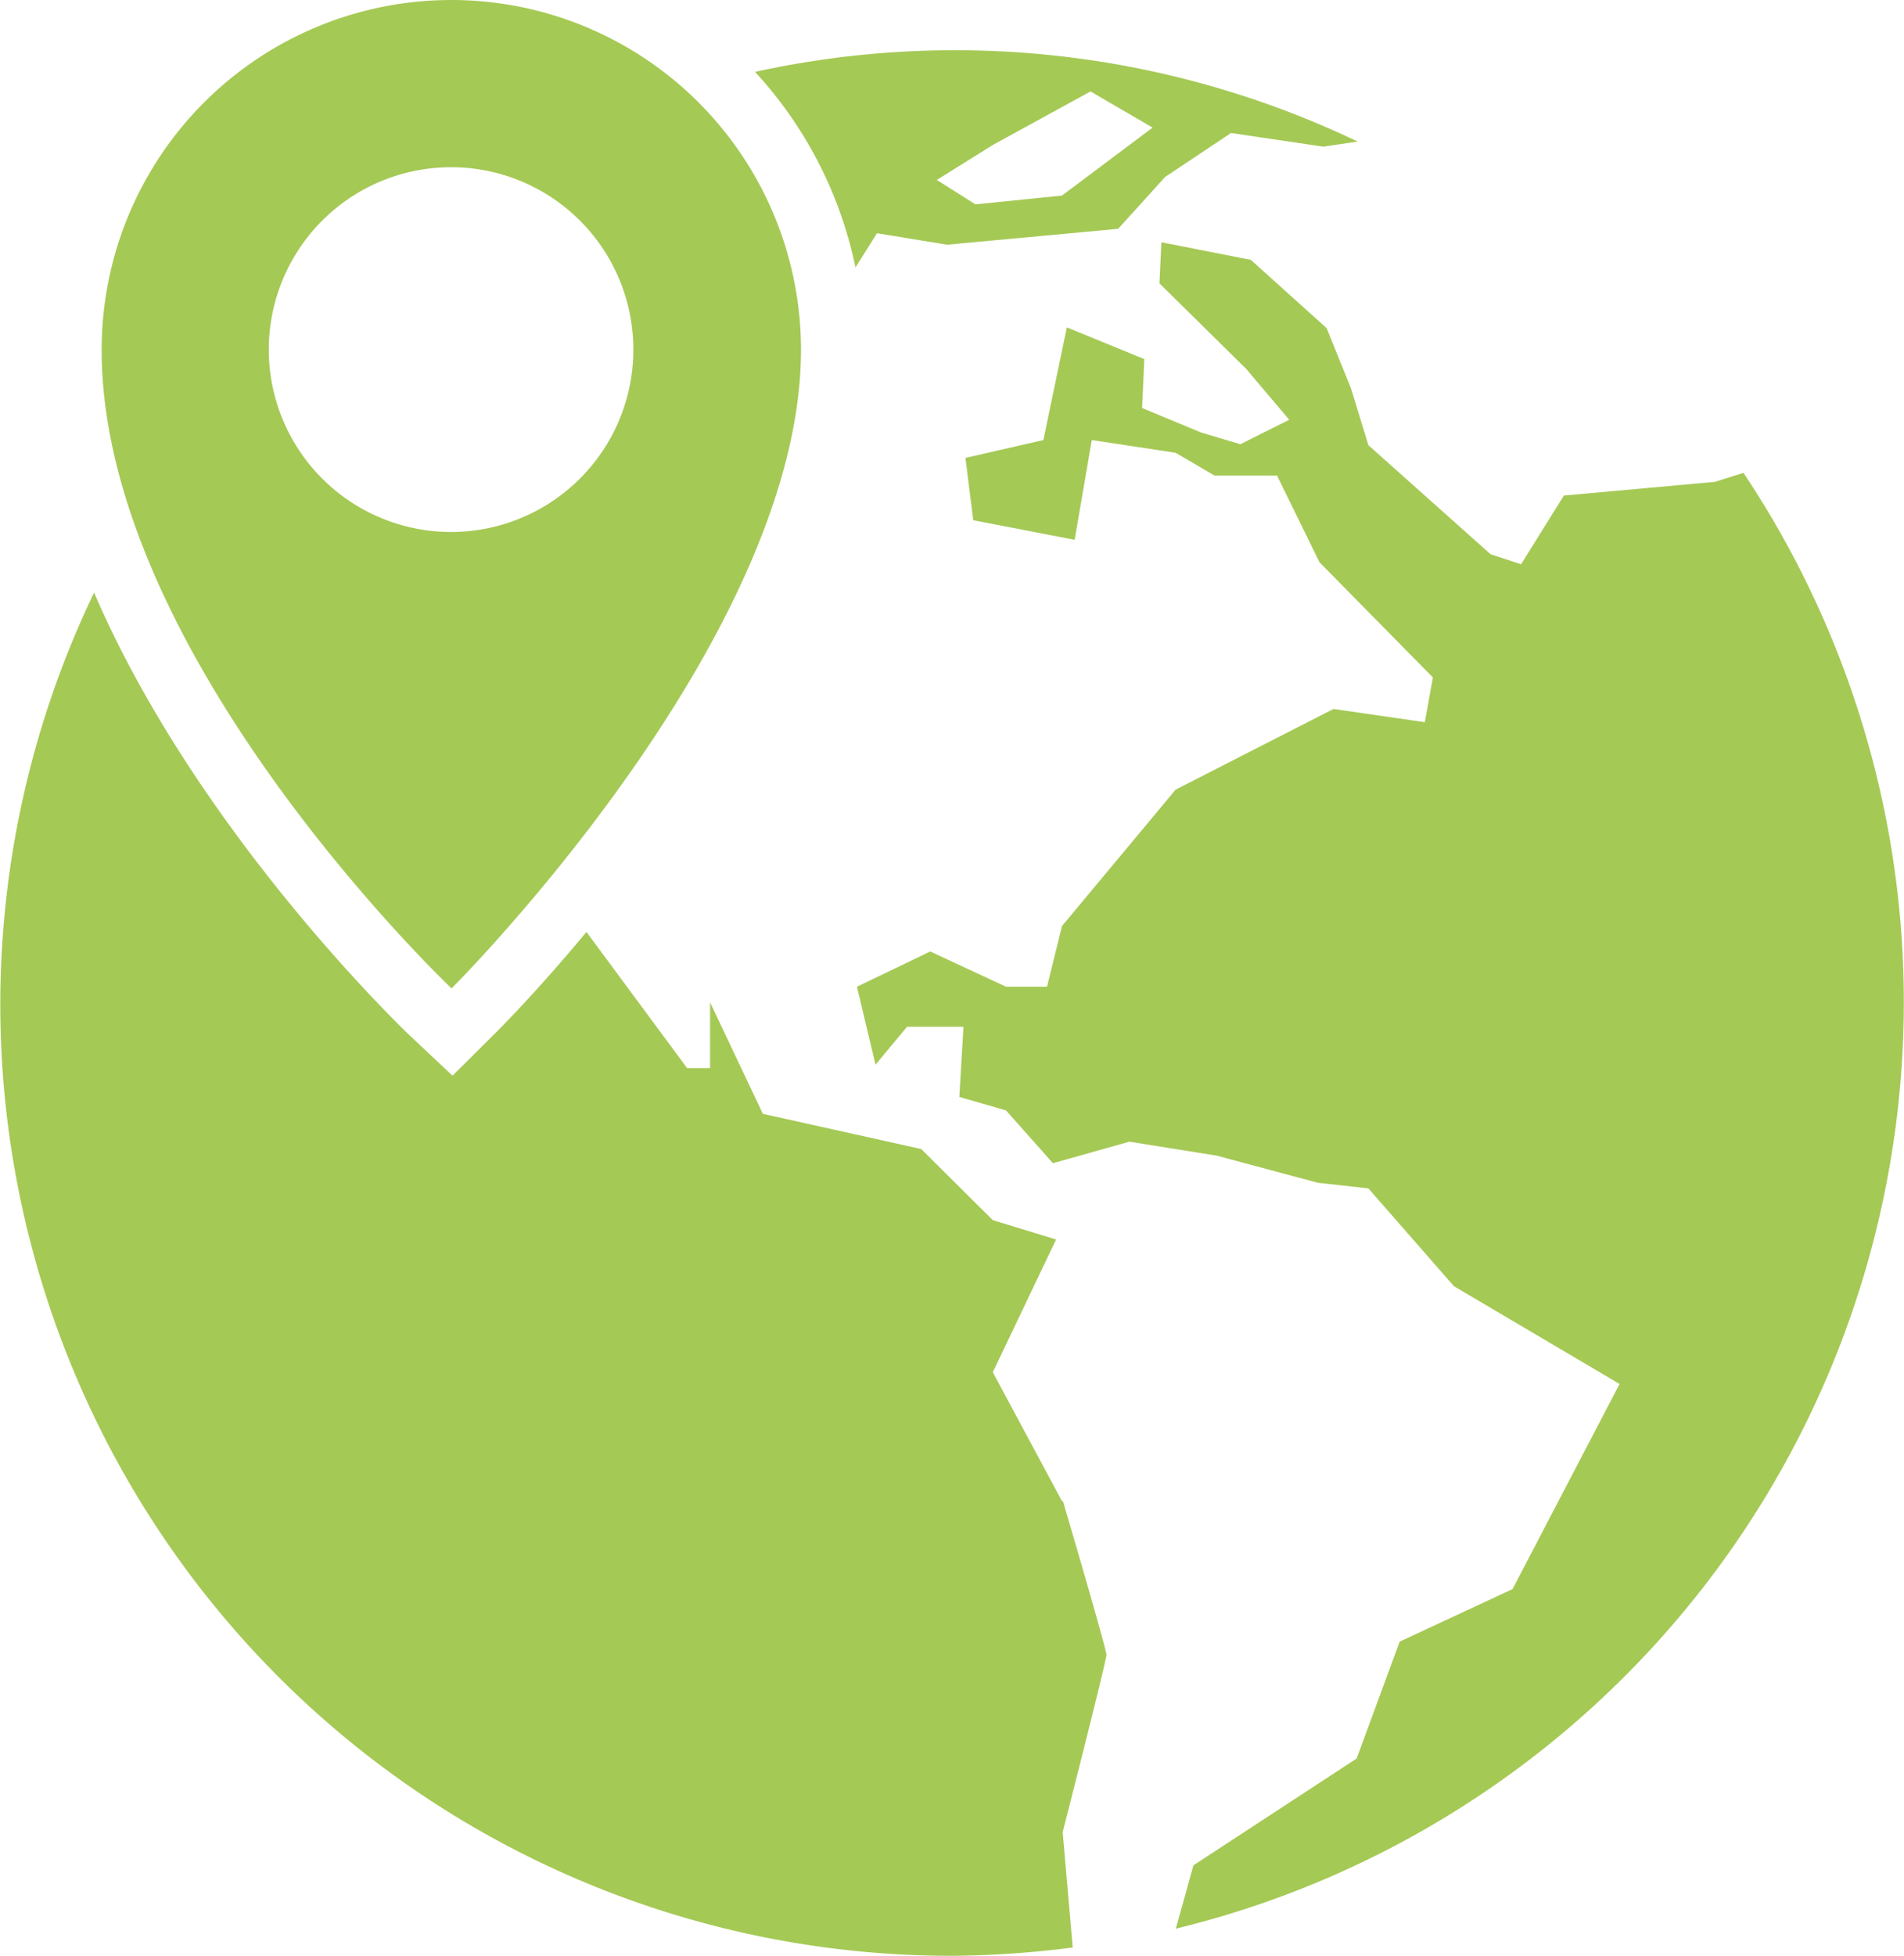
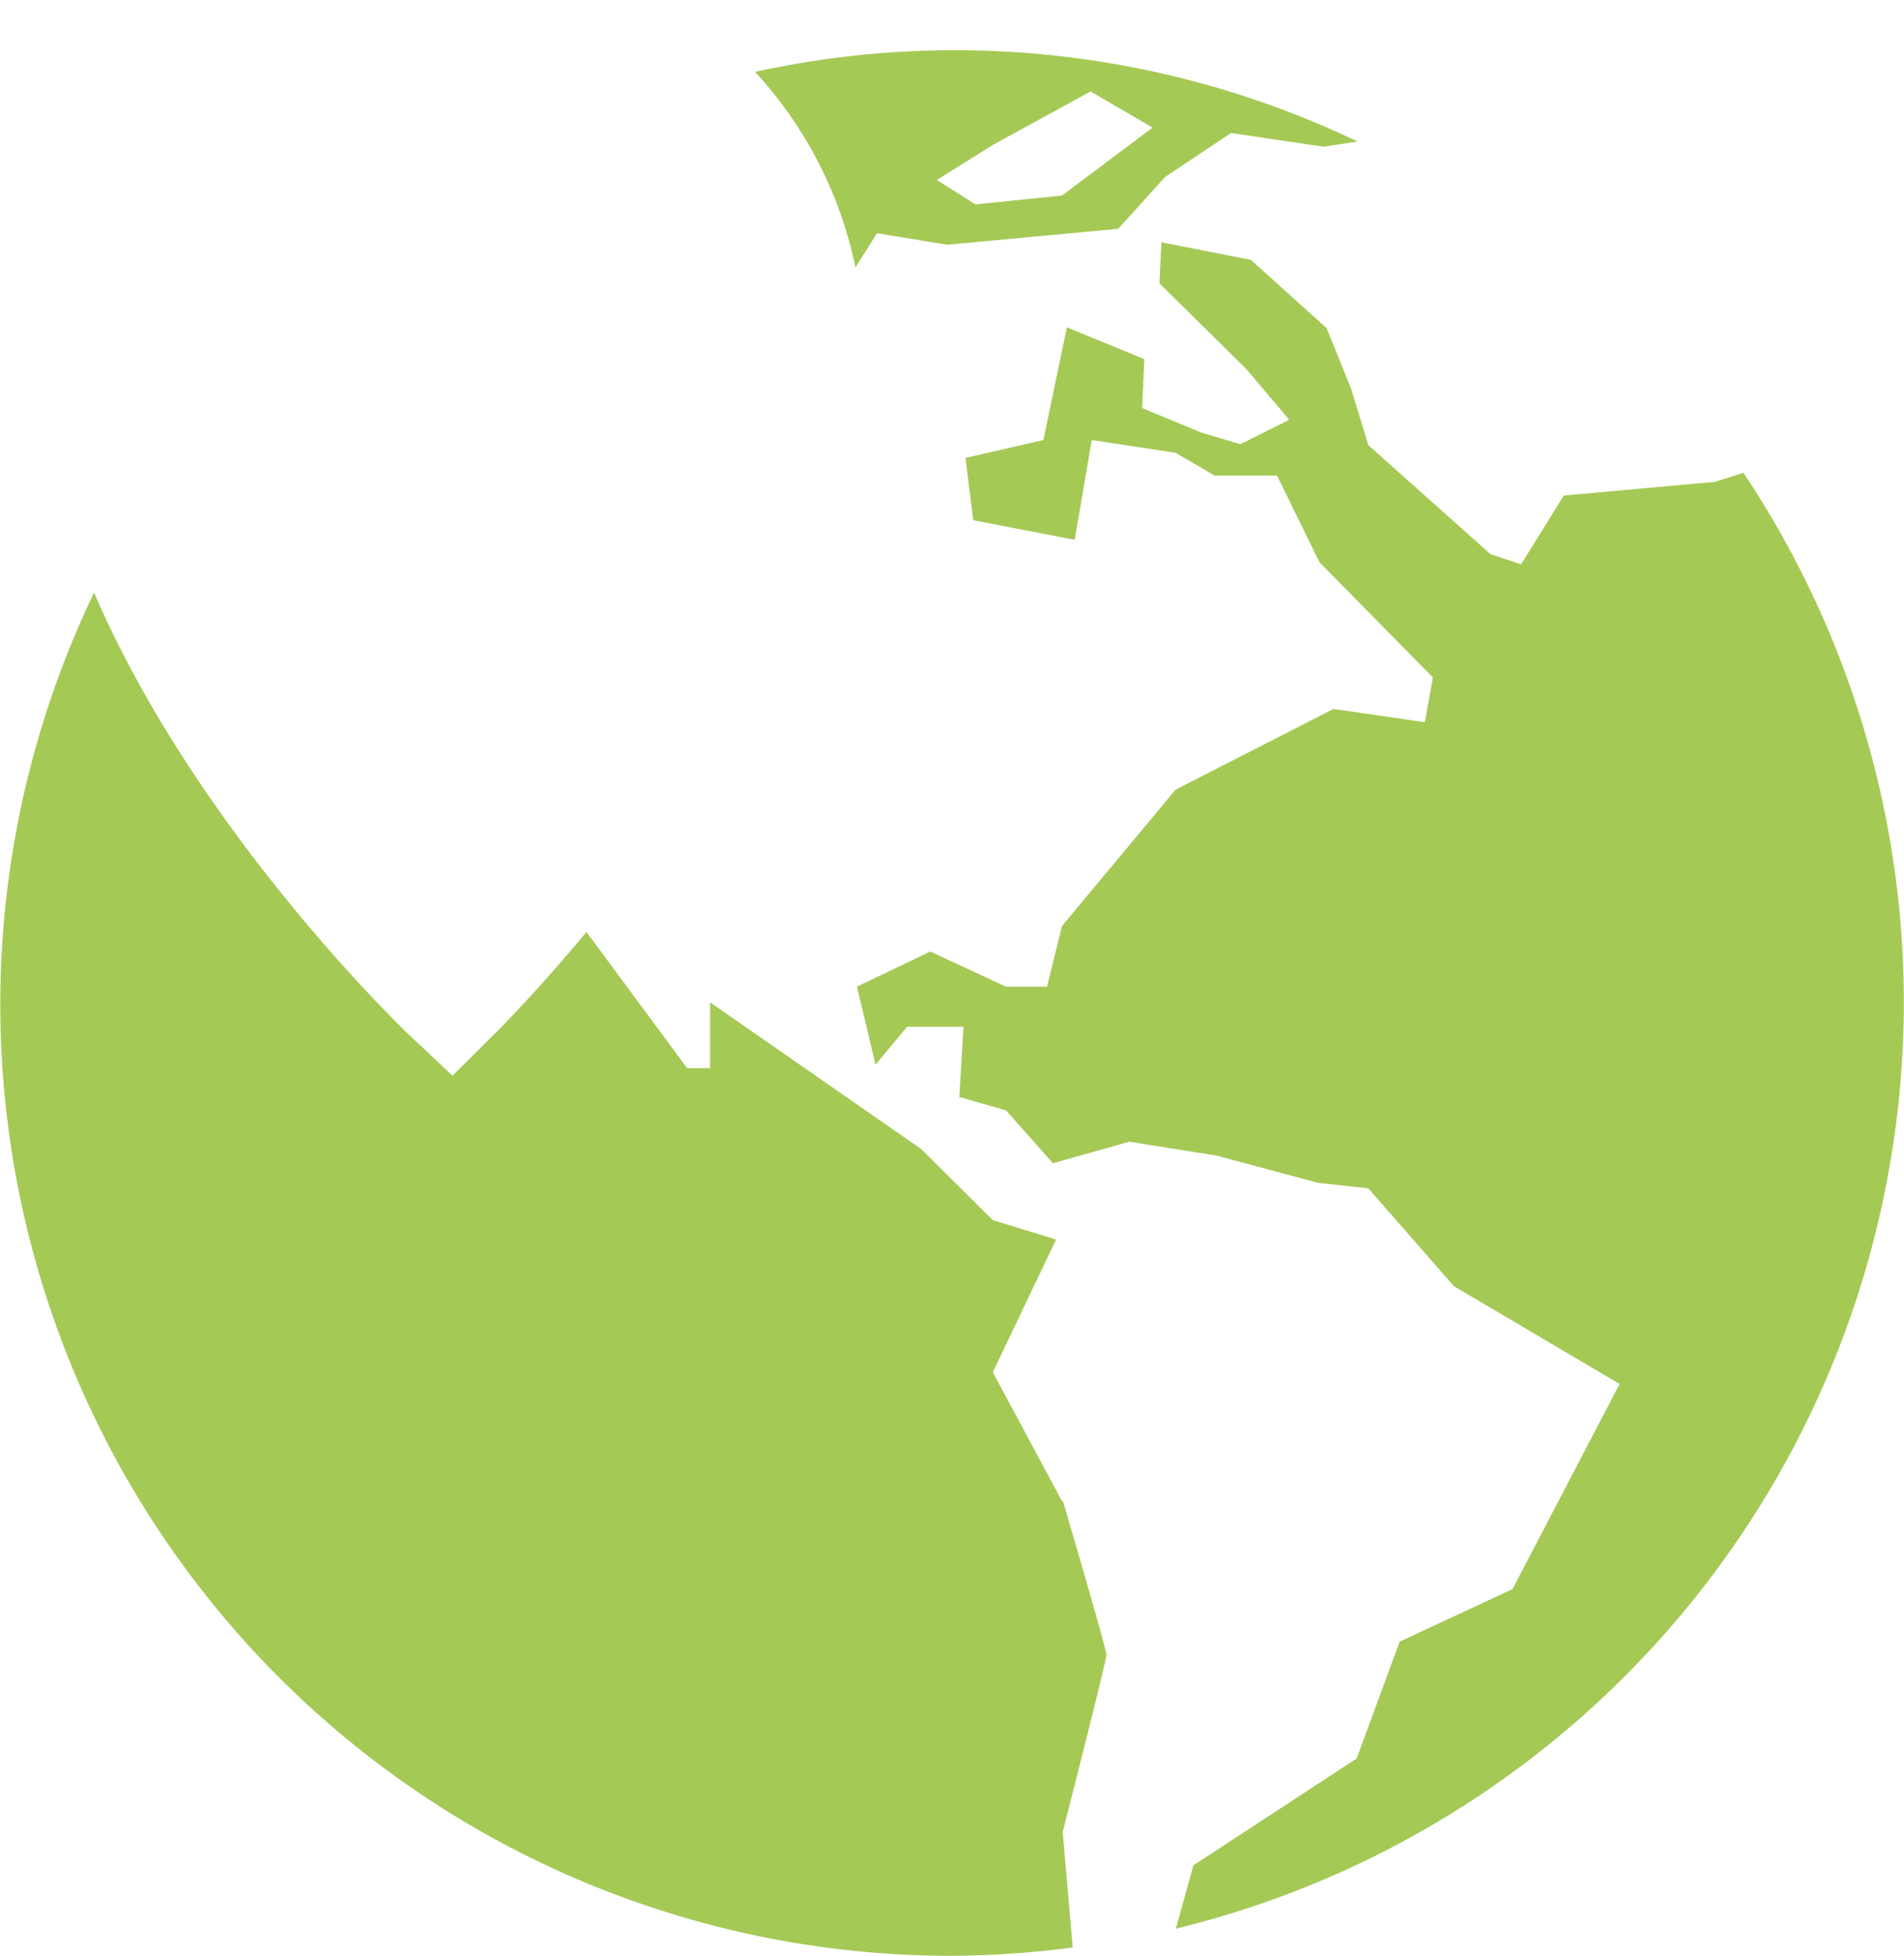
<svg xmlns="http://www.w3.org/2000/svg" id="Calque_1" data-name="Calque 1" viewBox="0 0 77.92 80">
  <defs>
    <style>.cls-1{fill:#a5c955;}</style>
  </defs>
  <title>filiales</title>
-   <path class="cls-1" d="M18.48,40.43s14.3-14.24,14.3-26.12a14.31,14.31,0,0,0-28.62,0C4.16,26.87,18.48,40.43,18.48,40.43ZM11,14.31a7.46,7.46,0,1,1,7.47,7.45A7.46,7.46,0,0,1,11,14.31Z" />
  <path class="cls-1" d="M71.35,19.34l-1.17.37L64,20.27l-1.75,2.81L61,22.67l-5-4.46-.71-2.32-1-2.47-3.1-2.79-3.66-.72-.08,1.68L51,15.09l1.76,2.08-2,1-1.61-.48-2.41-1,.09-2-3.17-1.3L42.7,18l-3.19.73.32,2.55,4.15.8.7-4.08,3.43.52,1.59.93h2.56L54,23l4.64,4.71-.33,1.83L54.57,29l-6.46,3.3-4.65,5.58-.61,2.48H41.17l-3.1-1.44-3,1.44.76,3.19L37.12,42h2.31l-.17,2.87,1.91.55,1.92,2.16,3.13-.88,3.57.57,4.14,1.11,2.07.23,3.5,4,6.78,4L61.9,65l-4.62,2.15-1.76,4.78L48.84,76.3l-.72,2.59A39,39,0,0,0,71.35,19.34Z" />
-   <path class="cls-1" d="M43.46,61.4l-2.83-5.27,2.59-5.43-2.59-.79L37.7,47l-6.48-1.44L29.06,41v2.69h-.94L24,38.12c-2,2.41-3.53,3.94-3.72,4.13L18.52,44l-1.81-1.7c-.46-.45-8.7-8.4-12.86-18.06A38.91,38.91,0,0,0,39,80a40.2,40.2,0,0,0,4.9-.34l-.41-4.72s1.79-7,1.79-7.25S43.5,61.4,43.5,61.4Z" />
+   <path class="cls-1" d="M43.46,61.4l-2.83-5.27,2.59-5.43-2.59-.79L37.7,47L29.06,41v2.69h-.94L24,38.12c-2,2.41-3.53,3.94-3.72,4.13L18.52,44l-1.81-1.7c-.46-.45-8.7-8.4-12.86-18.06A38.91,38.91,0,0,0,39,80a40.2,40.2,0,0,0,4.9-.34l-.41-4.72s1.79-7,1.79-7.25S43.5,61.4,43.5,61.4Z" />
  <path class="cls-1" d="M35.89,9.54l2.87.47,7-.65,1.92-2.12,2.7-1.8L54.16,6l1.4-.21A38.22,38.22,0,0,0,30.9,2.94a16.82,16.82,0,0,1,4.11,8Zm4.74-3.61,4-2.19,2.54,1.48L43.46,8l-3.54.36-1.58-1Z" />
</svg>